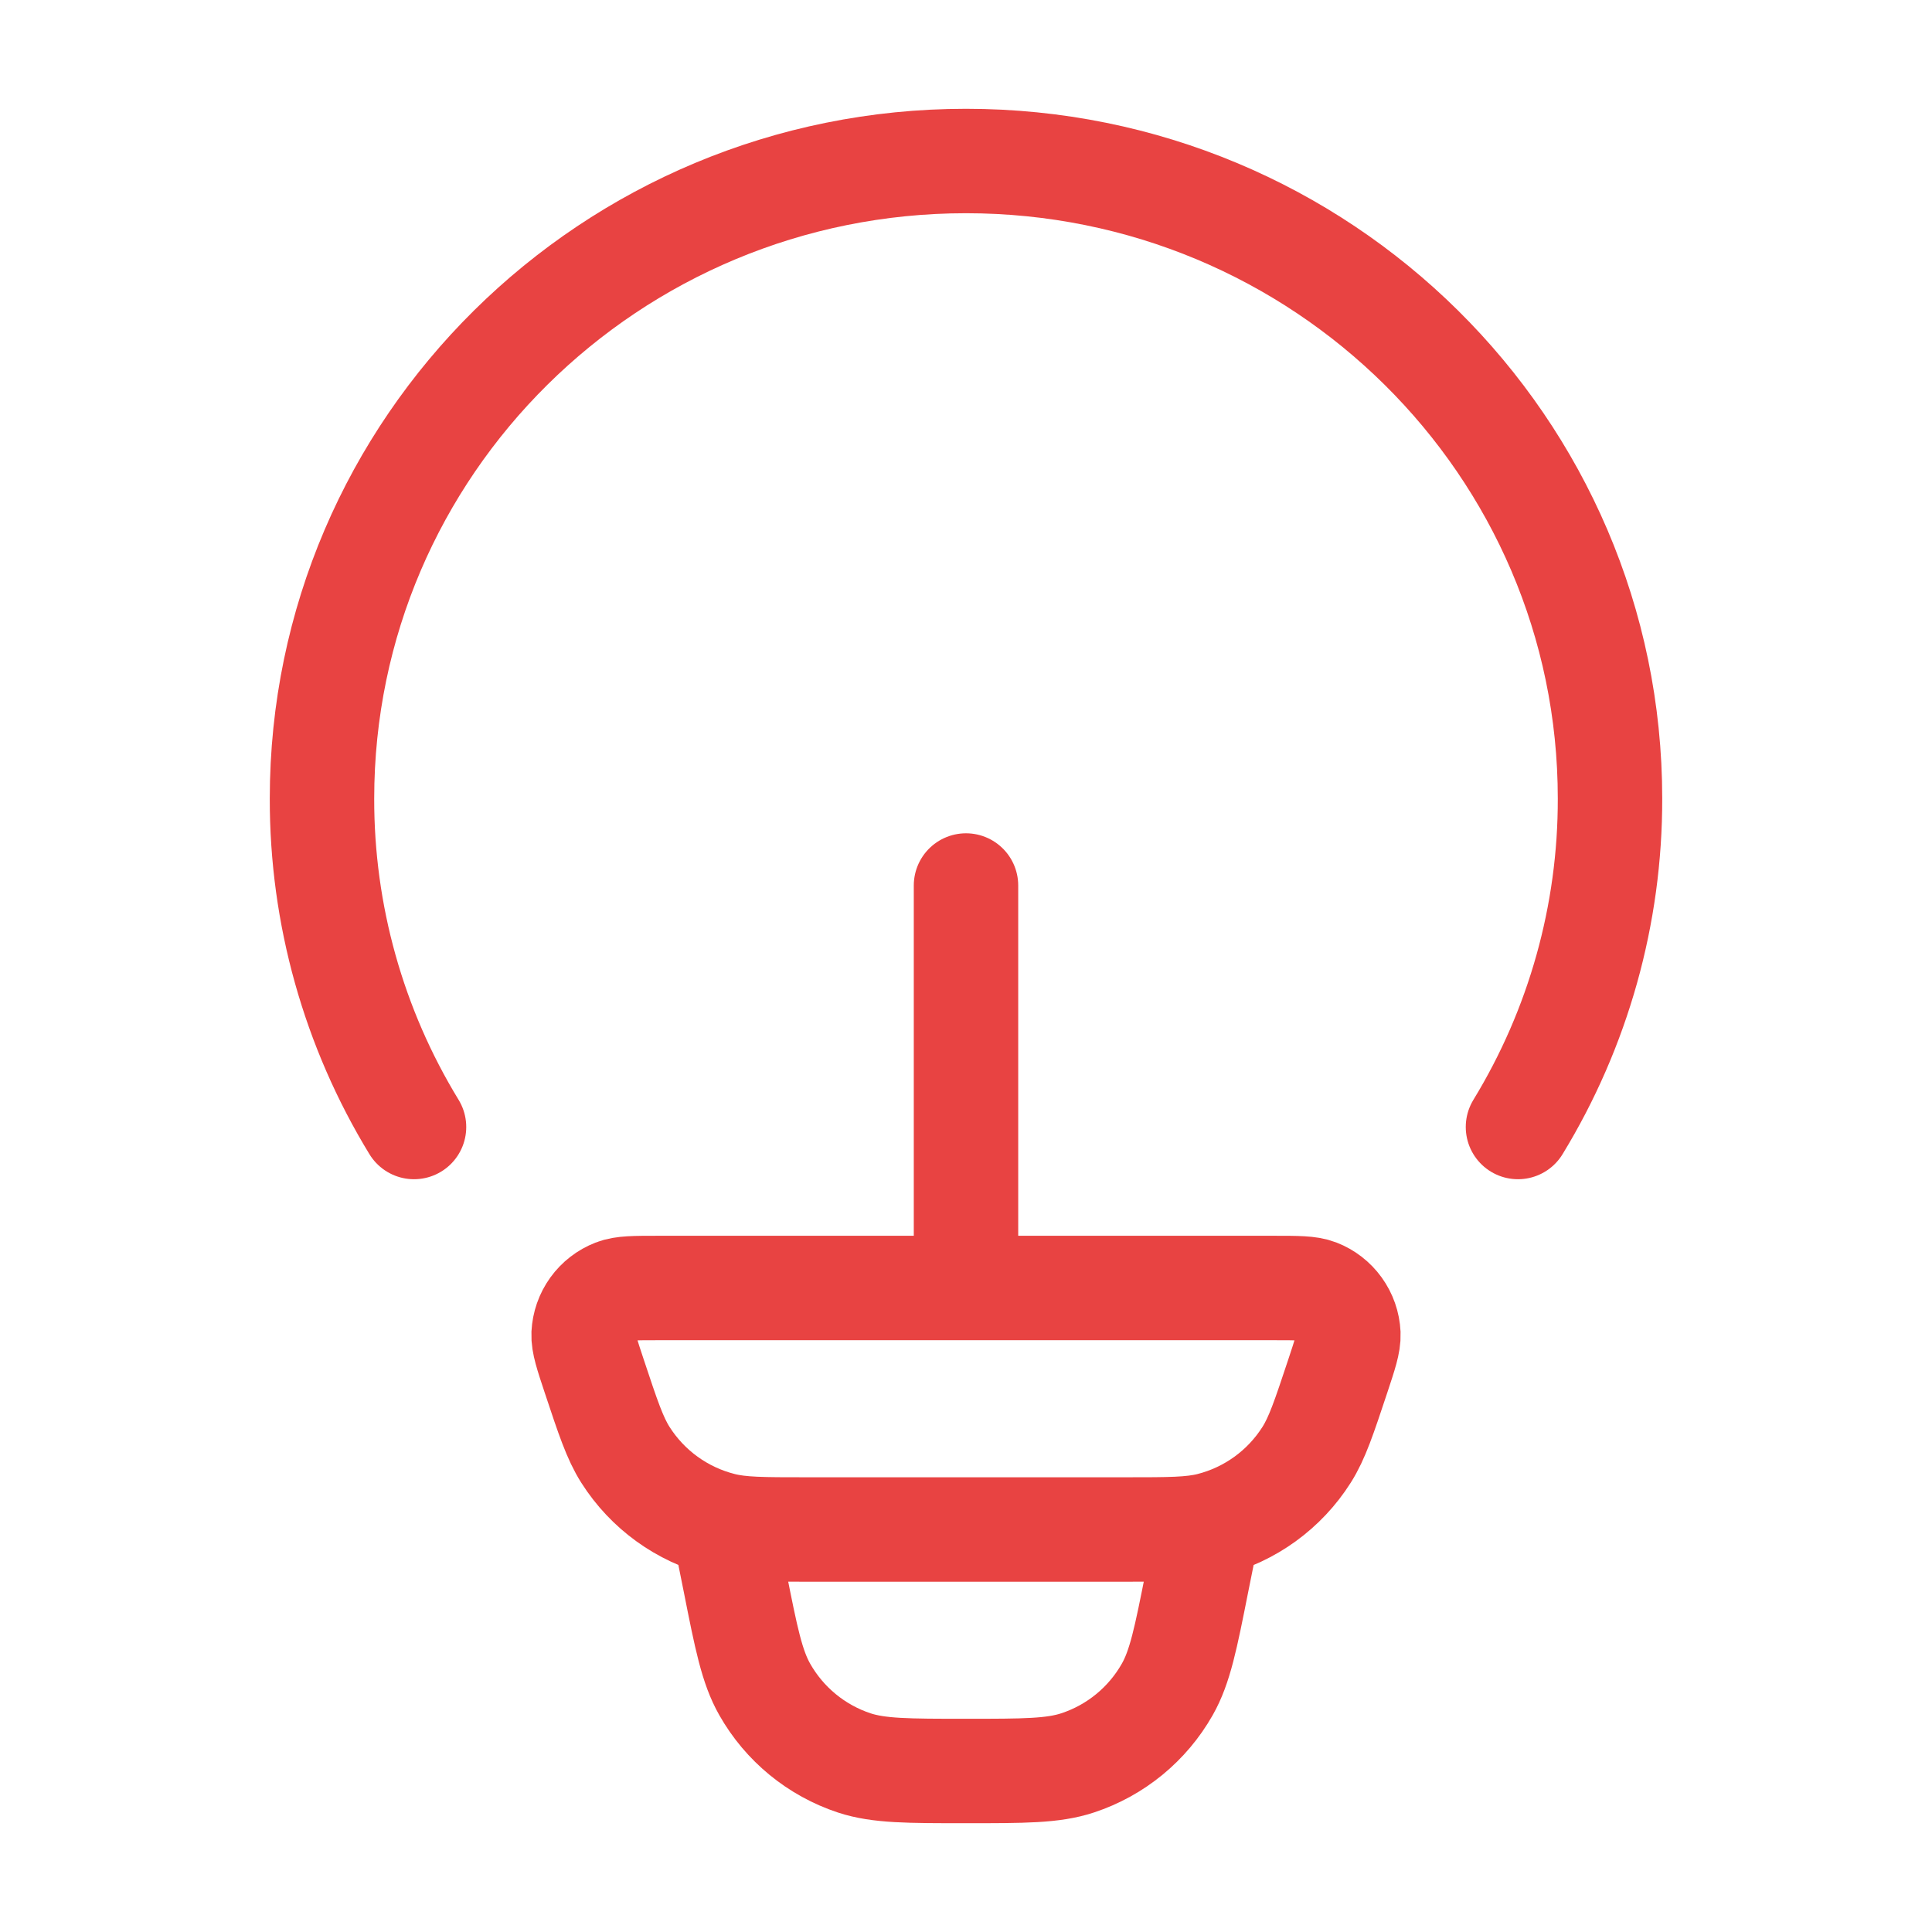
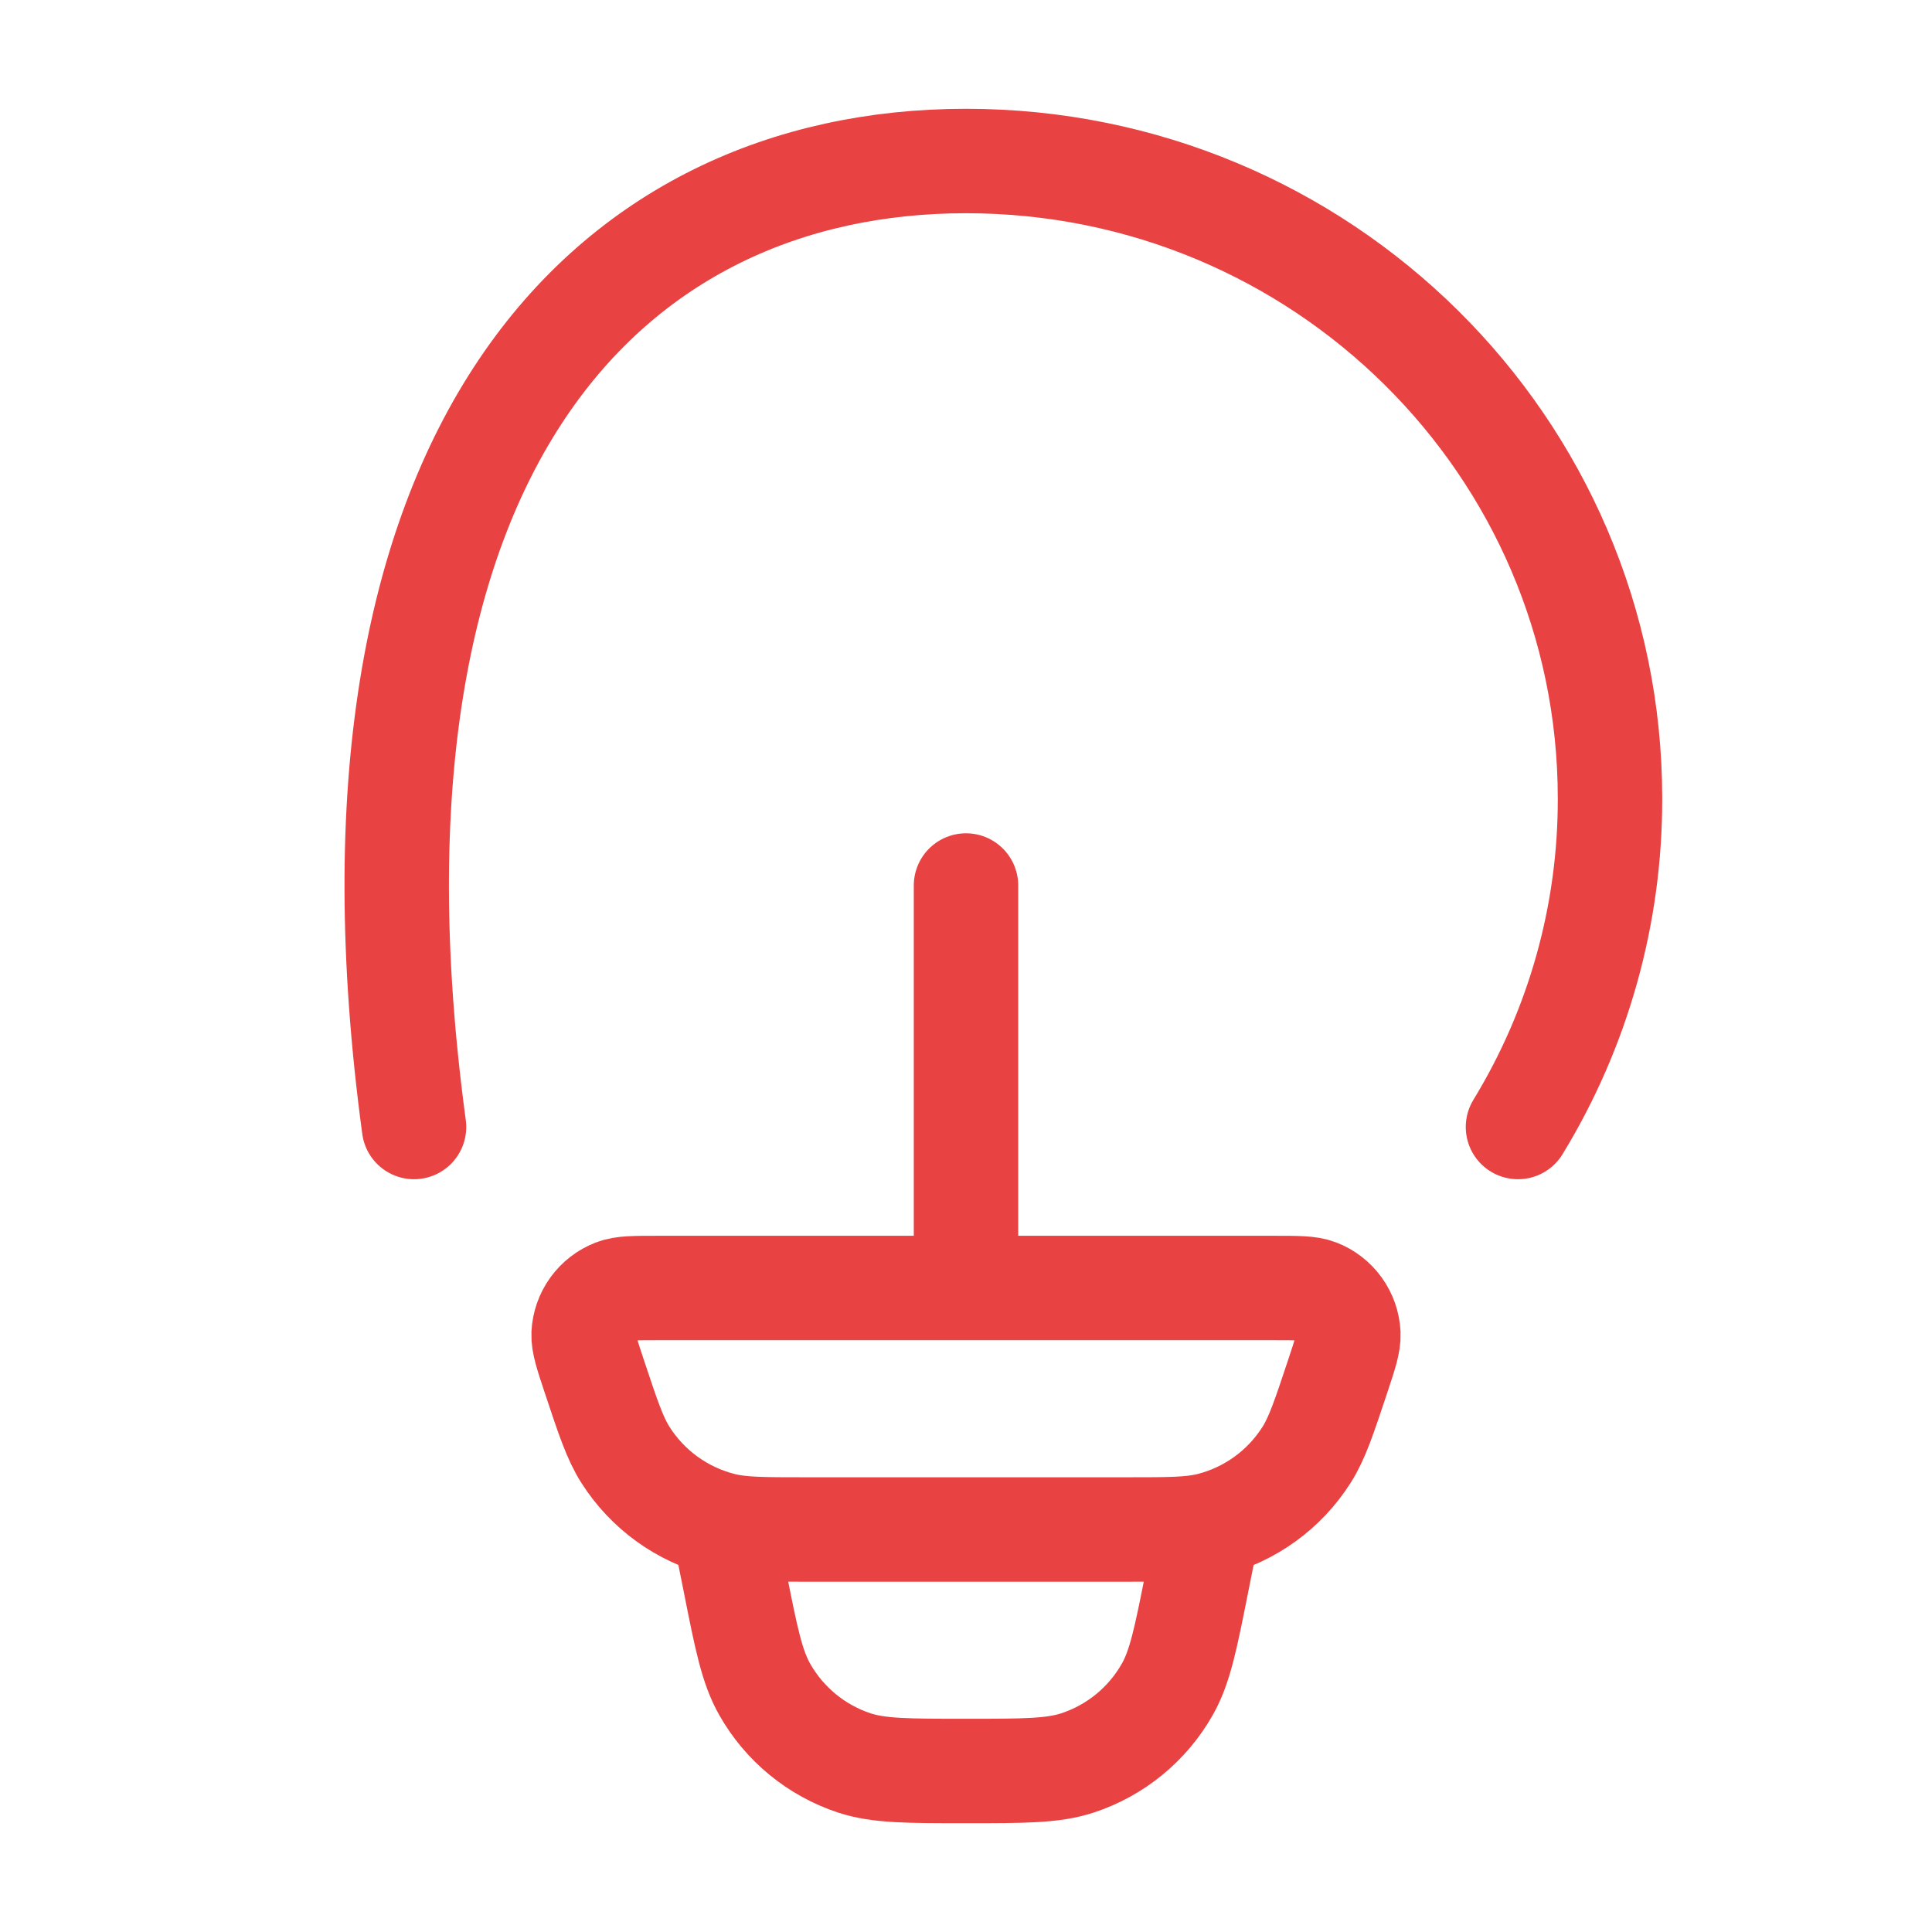
<svg xmlns="http://www.w3.org/2000/svg" width="74" height="74" viewBox="0 0 74 74" fill="none">
-   <path d="M15.858 43.167C13.544 39.378 12.324 35.023 12.333 30.584C12.333 17.097 23.378 6.167 37 6.167C50.622 6.167 61.667 17.097 61.667 30.584C61.676 35.023 60.456 39.378 58.142 43.167M46.25 58.583L45.849 60.578C45.417 62.758 45.199 63.846 44.708 64.71C43.953 66.04 42.73 67.043 41.277 67.522C40.336 67.833 39.22 67.833 37 67.833C34.78 67.833 33.664 67.833 32.723 67.525C31.27 67.045 30.047 66.042 29.292 64.71C28.801 63.846 28.582 62.758 28.151 60.578L27.75 58.583M37 49.333V33.917M22.764 52.719C22.481 51.868 22.339 51.439 22.354 51.094C22.372 50.737 22.492 50.392 22.701 50.102C22.91 49.812 23.199 49.589 23.532 49.46C23.853 49.333 24.303 49.333 25.197 49.333H48.803C49.7 49.333 50.147 49.333 50.468 49.457C50.802 49.586 51.091 49.81 51.3 50.101C51.509 50.391 51.629 50.736 51.646 51.094C51.661 51.439 51.519 51.865 51.236 52.719C50.712 54.294 50.45 55.084 50.046 55.722C49.201 57.056 47.877 58.015 46.346 58.401C45.612 58.583 44.785 58.583 43.13 58.583H30.87C29.215 58.583 28.385 58.583 27.654 58.398C26.124 58.013 24.8 57.055 23.954 55.722C23.55 55.084 23.288 54.294 22.764 52.719Z" stroke="#E84342" stroke-width="4" stroke-linecap="round" stroke-linejoin="round" />
+   <path d="M15.858 43.167C12.333 17.097 23.378 6.167 37 6.167C50.622 6.167 61.667 17.097 61.667 30.584C61.676 35.023 60.456 39.378 58.142 43.167M46.25 58.583L45.849 60.578C45.417 62.758 45.199 63.846 44.708 64.71C43.953 66.04 42.73 67.043 41.277 67.522C40.336 67.833 39.22 67.833 37 67.833C34.78 67.833 33.664 67.833 32.723 67.525C31.27 67.045 30.047 66.042 29.292 64.71C28.801 63.846 28.582 62.758 28.151 60.578L27.75 58.583M37 49.333V33.917M22.764 52.719C22.481 51.868 22.339 51.439 22.354 51.094C22.372 50.737 22.492 50.392 22.701 50.102C22.91 49.812 23.199 49.589 23.532 49.46C23.853 49.333 24.303 49.333 25.197 49.333H48.803C49.7 49.333 50.147 49.333 50.468 49.457C50.802 49.586 51.091 49.81 51.3 50.101C51.509 50.391 51.629 50.736 51.646 51.094C51.661 51.439 51.519 51.865 51.236 52.719C50.712 54.294 50.45 55.084 50.046 55.722C49.201 57.056 47.877 58.015 46.346 58.401C45.612 58.583 44.785 58.583 43.13 58.583H30.87C29.215 58.583 28.385 58.583 27.654 58.398C26.124 58.013 24.8 57.055 23.954 55.722C23.55 55.084 23.288 54.294 22.764 52.719Z" stroke="#E84342" stroke-width="4" stroke-linecap="round" stroke-linejoin="round" />
</svg>